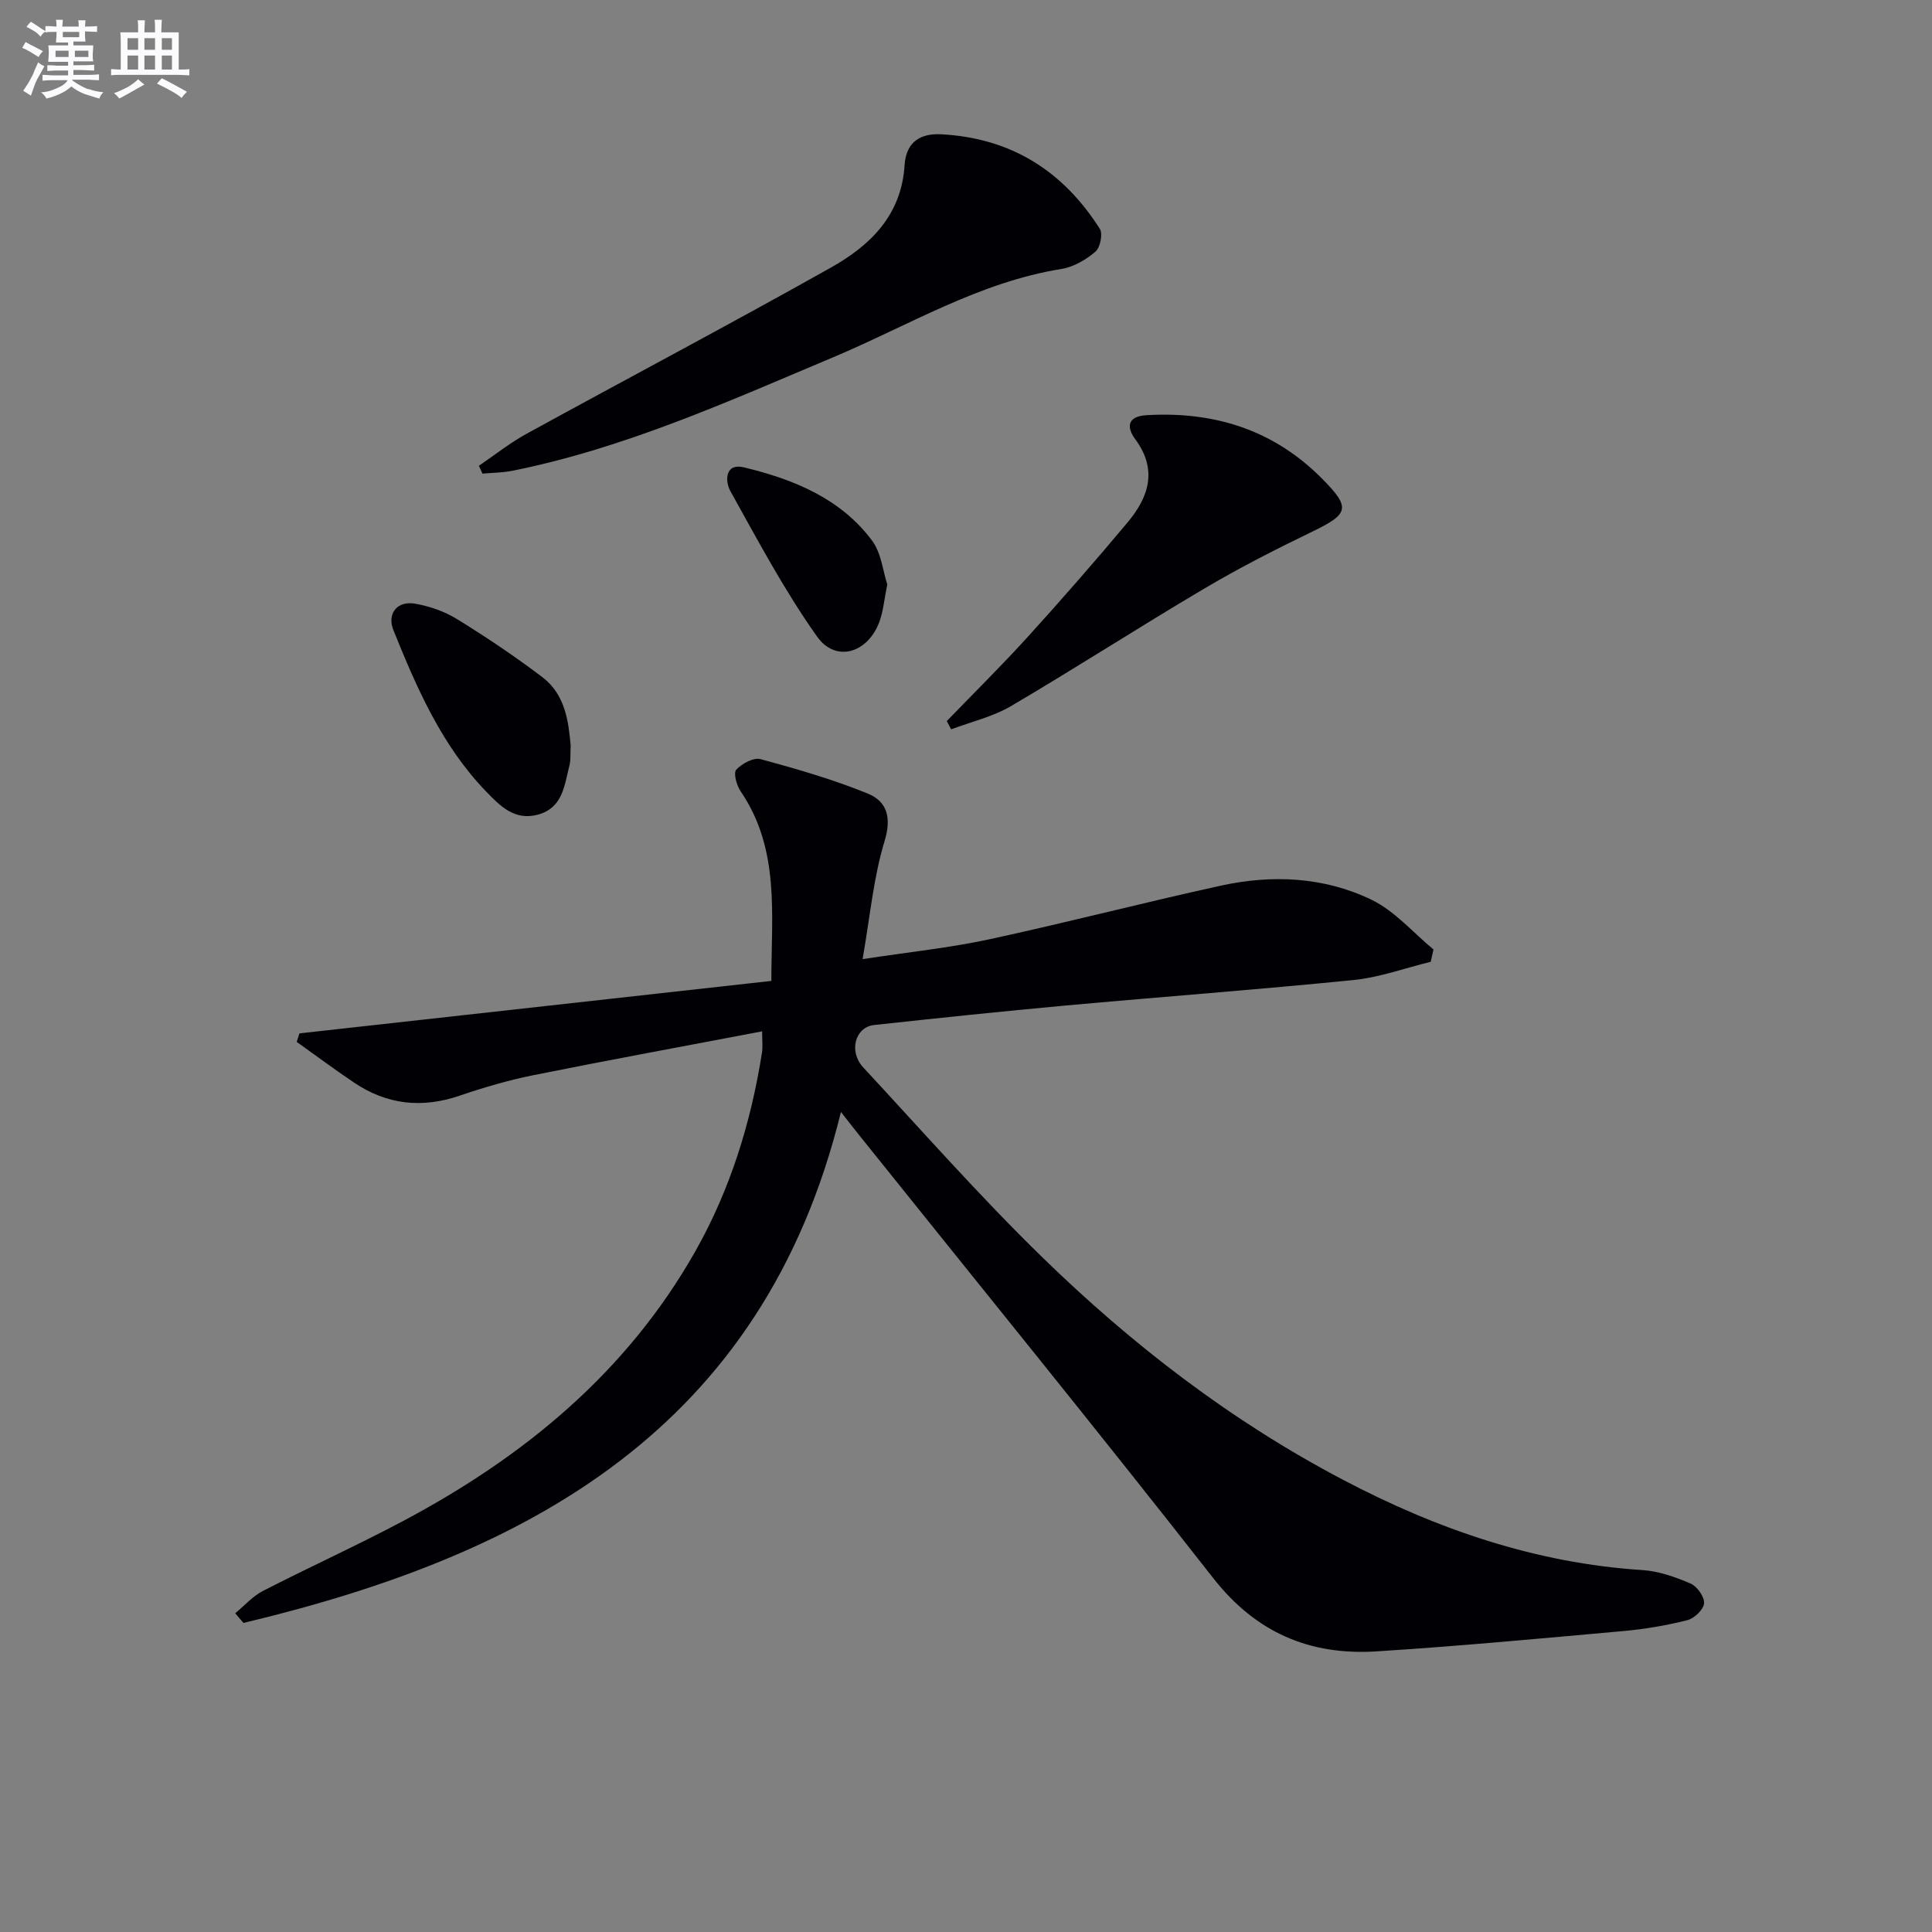
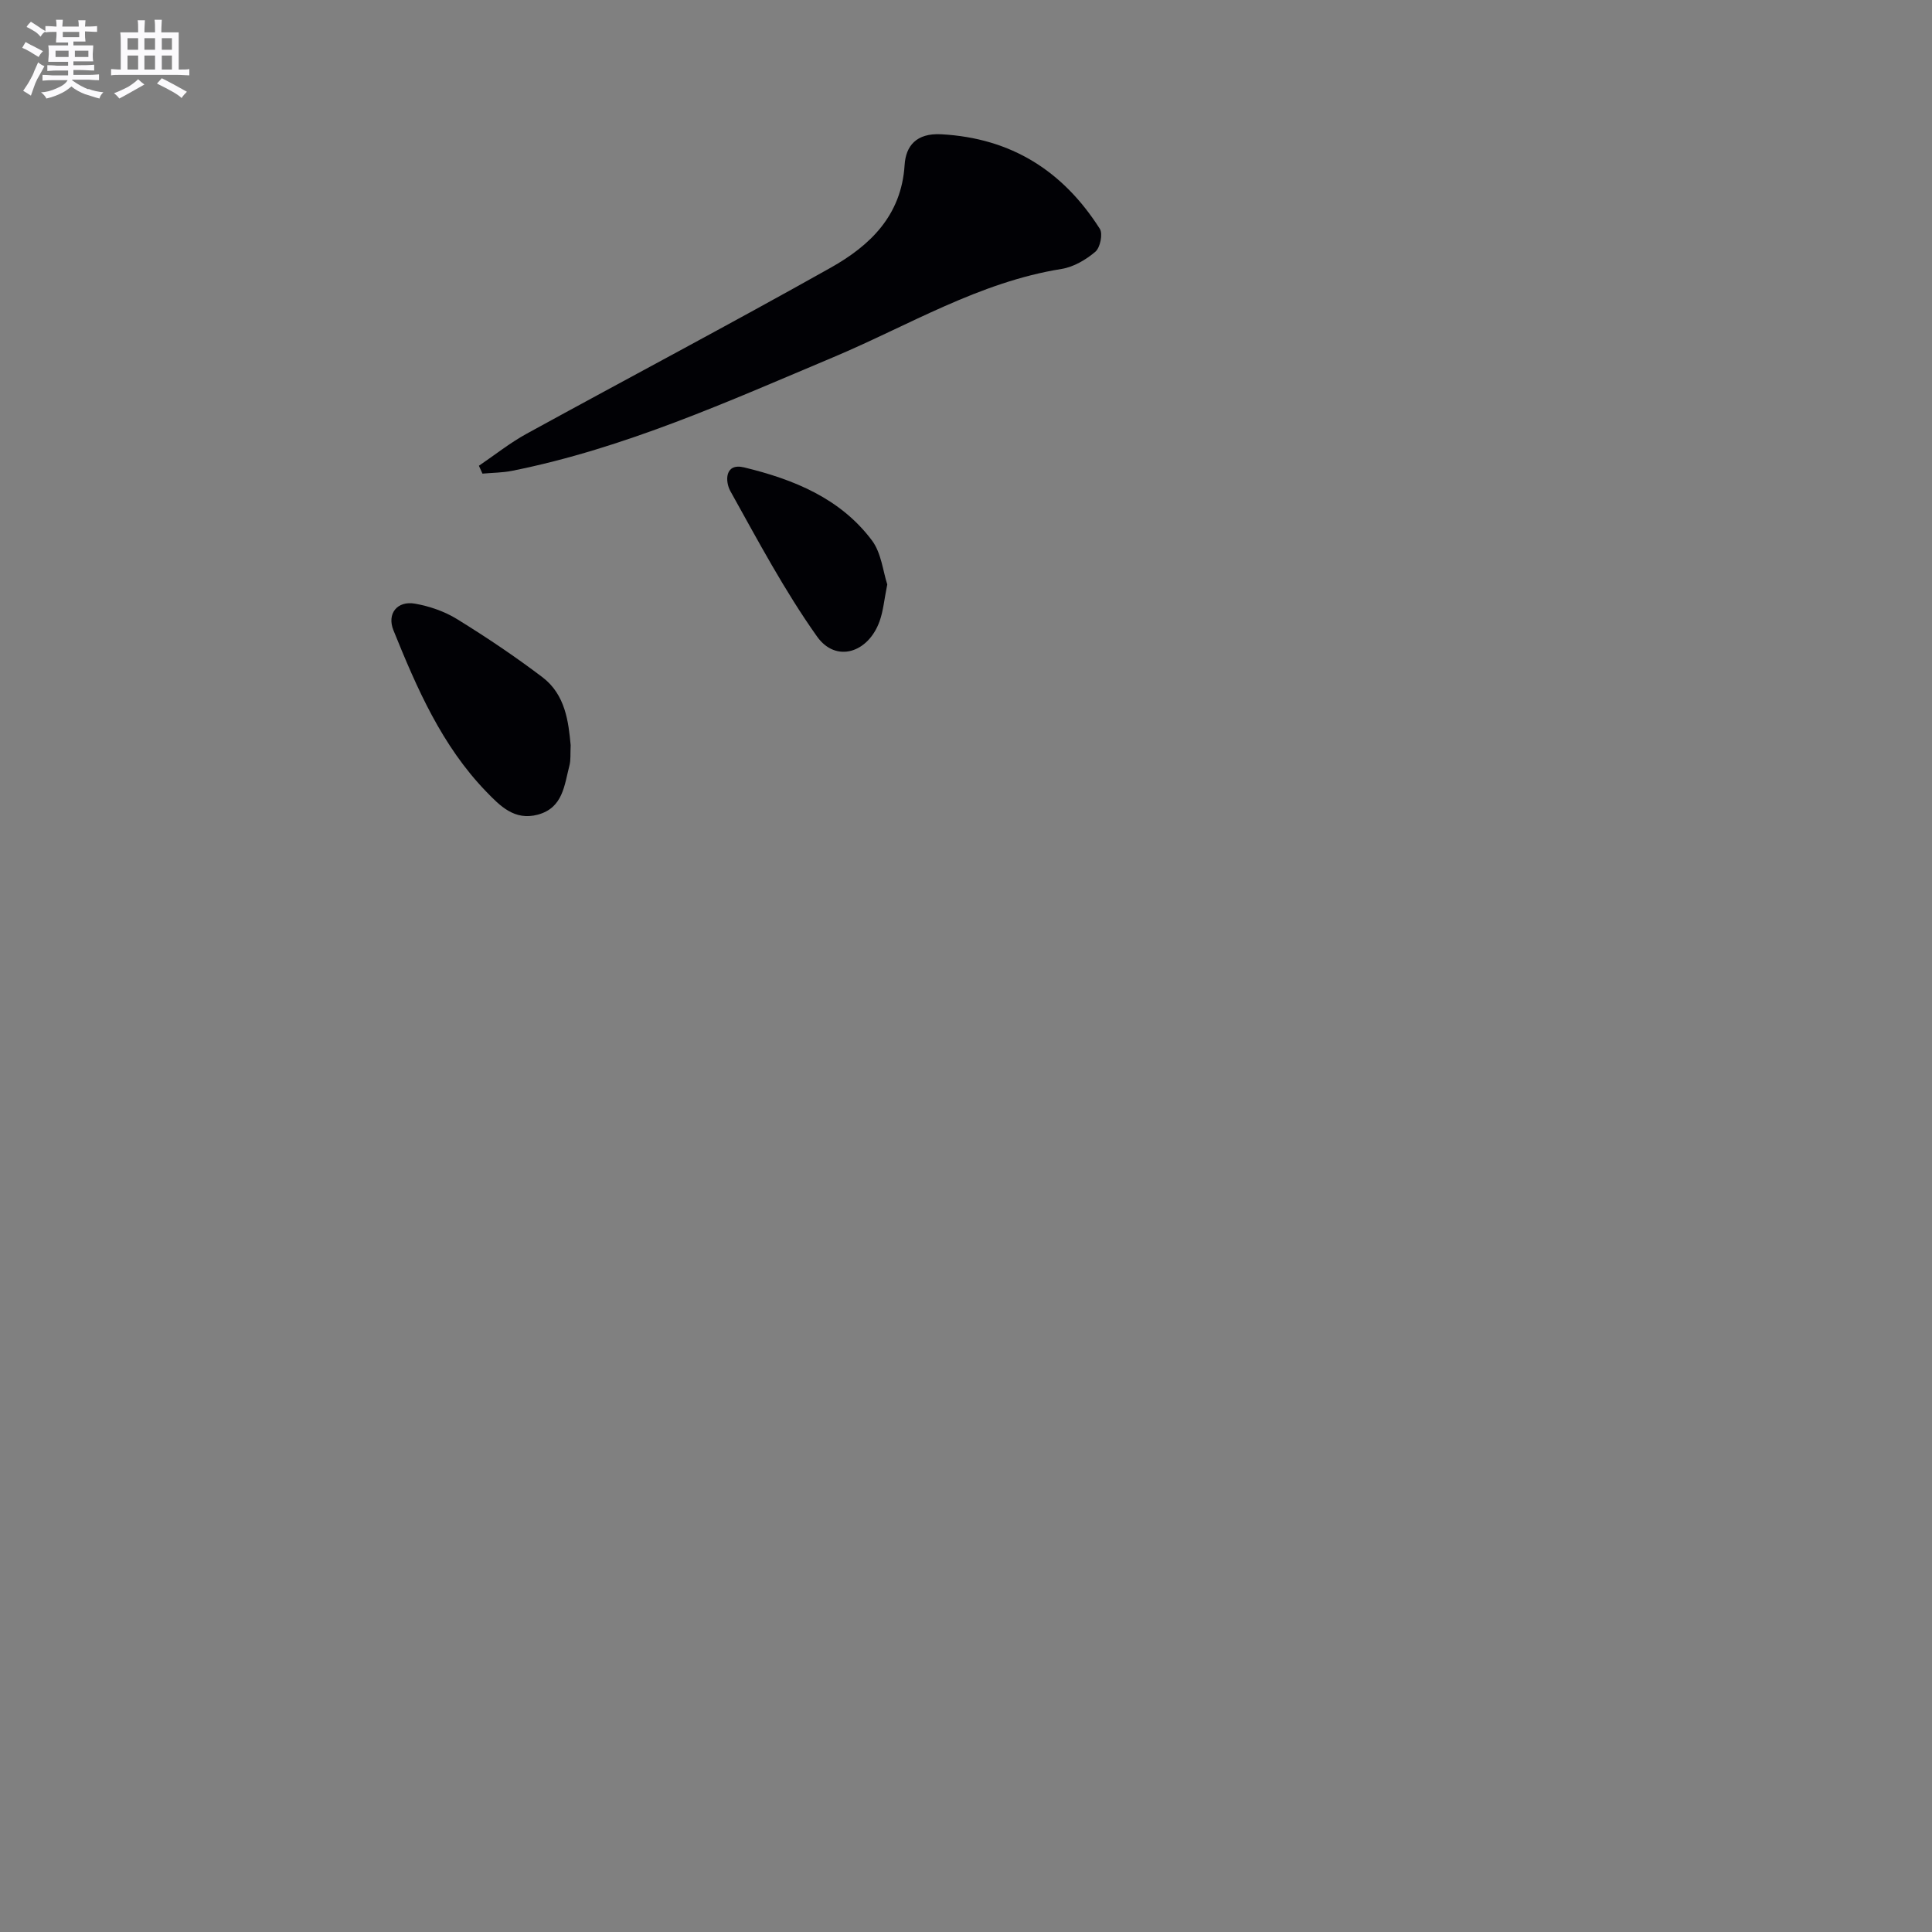
<svg xmlns="http://www.w3.org/2000/svg" enable-background="new 0 0 400 400" viewBox="0 0 400 400">
  <rect x="0" y="0" width="400" height="400" fill="#808080" stroke="none" />
  <g fill="#010105">
-     <path d="m174.11 230.22c-16.19 65.9-65.01 91.79-123.7 105.79-.57-.67-1.14-1.34-1.71-2 1.91-1.57 3.61-3.53 5.75-4.63 9.6-4.93 19.44-9.39 28.97-14.45 25-13.27 46.26-30.71 60.46-55.72 7.3-12.87 11.6-26.77 13.89-41.34.17-1.09.02-2.23.02-4.34-16.11 3.07-31.72 5.93-47.28 9.06-5.19 1.04-10.31 2.54-15.32 4.25-7.81 2.67-15.06 1.89-21.87-2.69-4.03-2.71-7.93-5.62-11.89-8.44.19-.59.38-1.17.57-1.76 32.35-3.6 64.7-7.19 97.7-10.86-.01-13.77 1.84-27.23-6.37-39.28-.83-1.21-1.52-3.77-.9-4.45 1.17-1.27 3.6-2.58 5.04-2.19 7.49 2.03 14.99 4.2 22.17 7.12 4.03 1.64 4.99 4.96 3.49 9.89-2.28 7.48-2.97 15.44-4.54 24.4 9.65-1.48 18.03-2.34 26.2-4.1 16.05-3.46 31.96-7.61 48-11.12 10.62-2.32 21.36-1.82 31.18 2.93 4.81 2.33 8.58 6.79 12.82 10.29-.19.85-.38 1.7-.58 2.55-5.31 1.29-10.55 3.23-15.94 3.77-19.85 2-39.74 3.47-59.61 5.28-13.24 1.21-26.47 2.6-39.69 4.04-3.93.43-5.31 5.47-2.26 8.76 12.22 13.18 24.13 26.69 36.99 39.23 18.64 18.18 39.19 34 62.37 46.17 19.46 10.23 39.85 17.26 61.99 18.69 3.38.22 6.81 1.43 9.96 2.79 1.35.58 2.9 2.76 2.79 4.09-.1 1.29-2.03 3.13-3.46 3.49-4.32 1.09-8.78 1.85-13.22 2.25-17.05 1.53-34.09 3.13-51.17 4.21-13.76.87-24.93-3.86-33.8-15.2-24.11-30.8-48.81-61.14-73.27-91.67-1.11-1.37-2.19-2.79-3.78-4.81z" />
    <path d="m99.15 96.43c3.29-2.23 6.43-4.74 9.9-6.64 20.95-11.49 42.08-22.65 62.91-34.35 8.14-4.57 14.67-10.78 15.33-21.28.25-3.93 2.4-6.64 7.59-6.36 14.52.79 25.21 7.61 32.83 19.58.66 1.04.07 3.9-.93 4.74-1.95 1.66-4.5 3.16-6.99 3.56-17.07 2.73-31.67 11.71-47.22 18.26-21.73 9.14-43.25 18.88-66.56 23.54-2 .4-4.08.39-6.12.58-.24-.55-.49-1.09-.74-1.63z" />
-     <path d="m196.02 149.29c5.61-5.81 11.37-11.49 16.8-17.47 7.04-7.76 13.93-15.65 20.65-23.68 4.37-5.23 6.24-10.89 1.57-17.21-1.84-2.48-1.66-4.73 2.32-4.97 13.98-.83 26.29 3 36.31 13.09 6.04 6.08 5.64 7.33-1.94 11-7.59 3.67-15.13 7.51-22.38 11.8-13.44 7.94-26.56 16.42-40.02 24.33-3.77 2.22-8.24 3.25-12.4 4.82-.31-.58-.61-1.15-.91-1.71z" />
+     <path d="m196.02 149.29z" />
    <path d="m118.15 154.29c-.09 1.83.04 3.04-.24 4.14-1.07 4.1-1.32 8.81-6.54 10.23-4.83 1.31-7.83-1.79-10.71-4.77-9.19-9.51-14.35-21.39-19.2-33.39-1.4-3.46.79-6.16 4.45-5.52 3.02.53 6.15 1.61 8.75 3.22 6.06 3.74 11.99 7.72 17.66 12.02 4.74 3.61 5.38 9.22 5.83 14.07z" />
    <path d="m183.7 121c-.63 3.1-.82 5.45-1.58 7.59-2.35 6.6-9.04 8.7-12.95 3.21-6.75-9.51-12.27-19.91-17.96-30.13-1.08-1.94-1.22-5.88 2.85-4.9 10.21 2.47 19.93 6.38 26.48 15.14 1.93 2.58 2.27 6.38 3.16 9.09z" />
  </g>
  <path d="m6.8 9.5c.6.3 1.3.7 2.1 1.1-.4.4-.7.8-.9 1.2-.7-.4-1.3-.8-1.8-1.1s-1.1-.6-1.6-.8c.2-.4.5-.8.7-1.2.4.2.8.5 1.5.8zm.9 6.9c-.3.6-.5 1.1-.7 1.7s-.4 1.1-.6 1.7c-.6-.4-1.1-.7-1.6-1 .7-1 1.2-1.8 1.5-2.4.3-.5.6-1.1.8-1.7.3-.6.5-1.2.8-1.8.3.3.8.6 1.3.8-.7 1.3-1.2 2.2-1.5 2.7zm.1-11c.4.3 1 .7 1.7 1.1-.5.2-.8.6-1.1 1.1-.5-.6-1-1-1.4-1.2s-.9-.6-1.5-.8c.2-.4.5-.7.9-1.1.5.3.9.6 1.4.9zm10.5 13c1 .4 2 .6 3.1.7-.4.4-.7.8-.8 1.3-.9-.2-1.9-.6-3-.9-1-.4-2-.9-2.8-1.6-.5.4-1.1.9-1.9 1.3s-1.9.9-3.3 1.2c-.1-.3-.5-.8-1.1-1.3 1 0 2.1-.3 3.2-.8 1.2-.5 1.9-1 2.3-1.7h-3.2c-.4 0-1 0-2 .1v-1.2c1 0 1.7.1 2 .1h3.3v-1h-2.3c-.2 0-.9 0-2 .1v-1.2c1.2 0 1.9.1 2 .1h2.3v-.8h-4.1c0-.7.1-1.2.1-1.6 0-.5 0-1.1-.1-1.8h4.1v-.6h-2.5c0-.6.1-1.1.1-1.6v-.6h-.5c-.4 0-1 0-1.8.1v-1.3c1.2 0 1.9.1 2.1.1h.2c0-.3 0-.8-.1-1.4h1.4c0 .6-.1 1-.1 1.4h3.4c0-.4 0-.8-.1-1.3h1.5c0 .4-.1.9-.1 1.3.7 0 1.5 0 2.5-.1v1.2c-1 0-1.8-.1-2.5-.1v.6c0 .3 0 .8.1 1.5h-2.5v.8h4.1c0 .7-.1 1.3-.1 1.8s0 1 .1 1.5h-4.1v.8h1.4c.8 0 1.8 0 2.9-.1v1.2c-1 0-1.9-.1-2.8-.1h-1.5v1h3.2c.3 0 1 0 2.1-.1v1.2c-1.1 0-1.8-.1-2.1-.1h-3.4l-.1.1c1.4 1 2.4 1.5 3.4 1.9zm-4.1-6.6v-1.3h-2.7v1.3zm2.2-4.1v-1.1h-3.4v1.1zm1.9 4.1v-1.3h-2.8v1.3z" fill="#fbfafc" />
  <path d="m37 6.7v2.3 5.4c1 0 1.8 0 2.2-.1v1.3c-.6 0-1.5-.1-2.5-.1h-11.9c-.7 0-1.3 0-1.8.1v-1.3c.5 0 1.1.1 2 .1v-5.2c0-1 0-1.8-.1-2.5h3.7c0-1.3 0-2.1-.1-2.5h1.5c0 .4-.1 1.3-.1 2.5h2.2c0-1.2 0-2.1-.1-2.6h1.5c0 .4-.1 1.3-.1 2.6zm-12.3 13.7c-.3-.4-.7-.8-1.1-1.1 1.1-.4 2.1-.9 2.9-1.3.8-.5 1.5-1 2.1-1.6.4.4.9.8 1.3 1.1-2.5 1.4-4.2 2.4-5.2 2.9zm3.9-10.1v-2.4h-2.2v2.4zm0 4.1v-2.9h-2.2v2.9zm3.5-4.1v-2.4h-2.2v2.4zm0 4.1v-2.9h-2.2v2.9zm.4 2.9 1-1.1c.6.3 1.4.7 2.5 1.3s2 1.1 2.7 1.5c-.4.4-.8.8-1.1 1.3-.8-.8-2.5-1.7-5.1-3zm3.1-7v-2.4h-2.1v2.4zm0 4.1v-2.9h-2.1v2.9z" fill="#fbfafc" />
</svg>